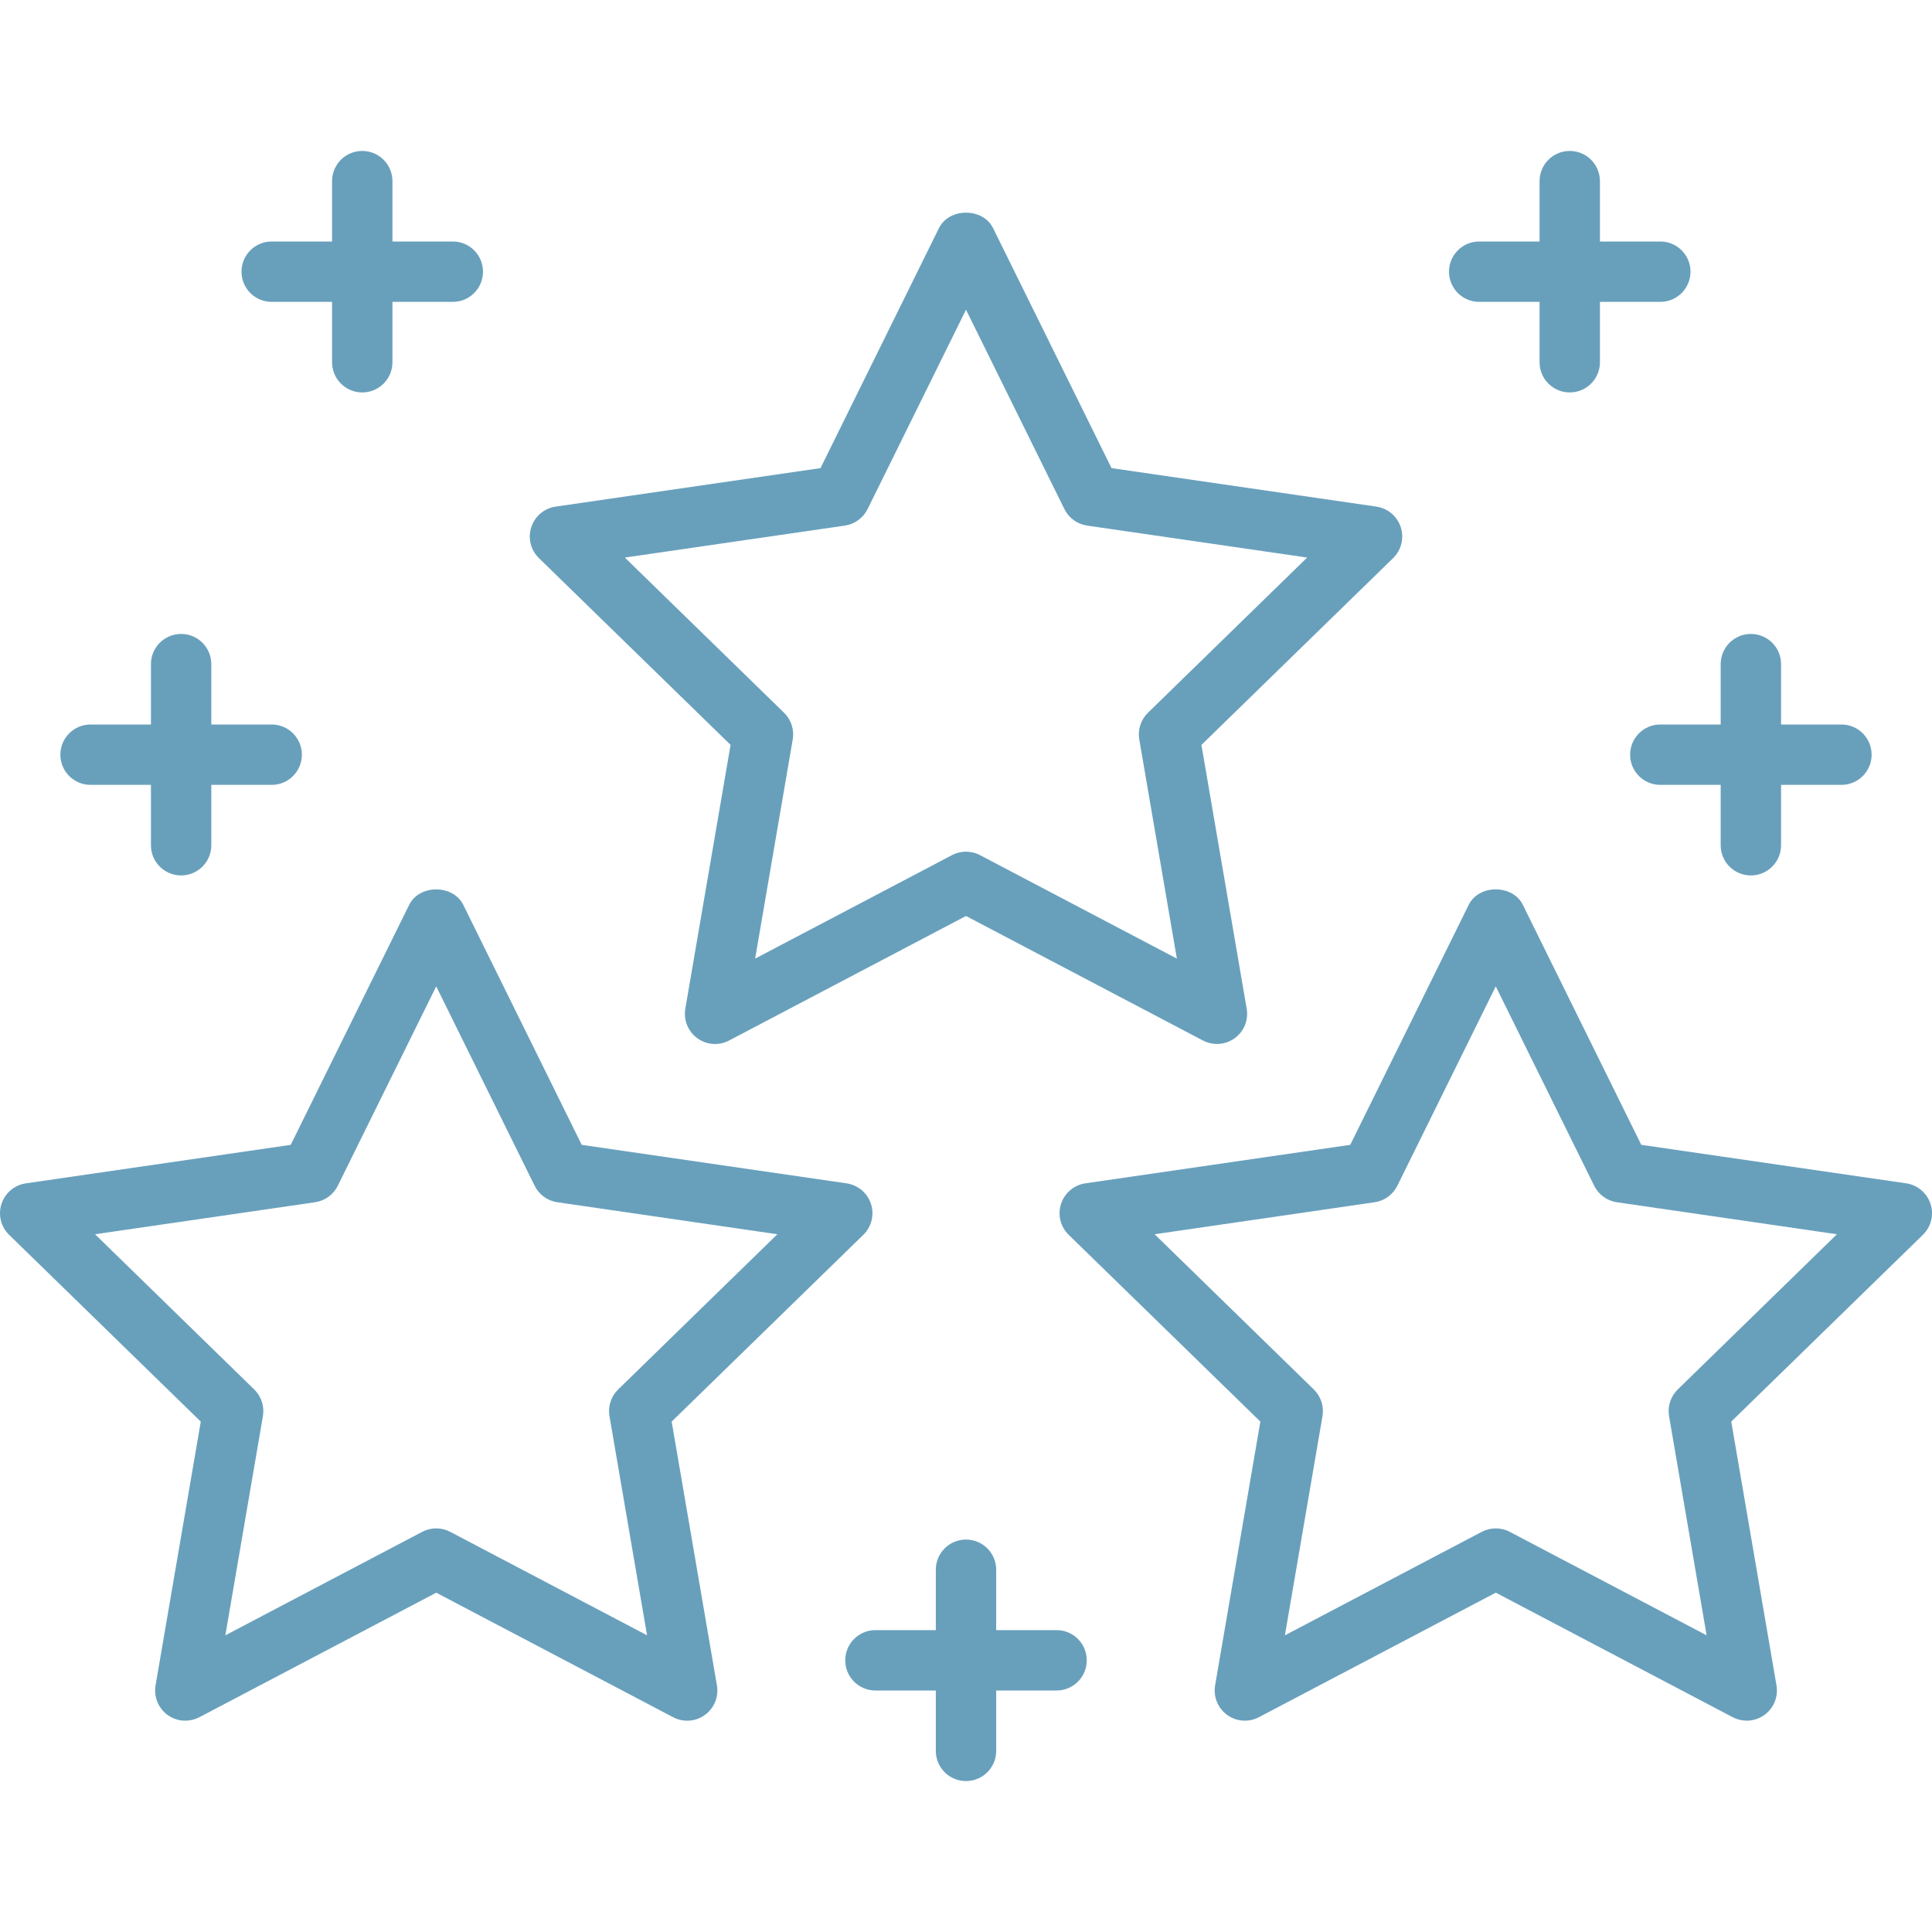
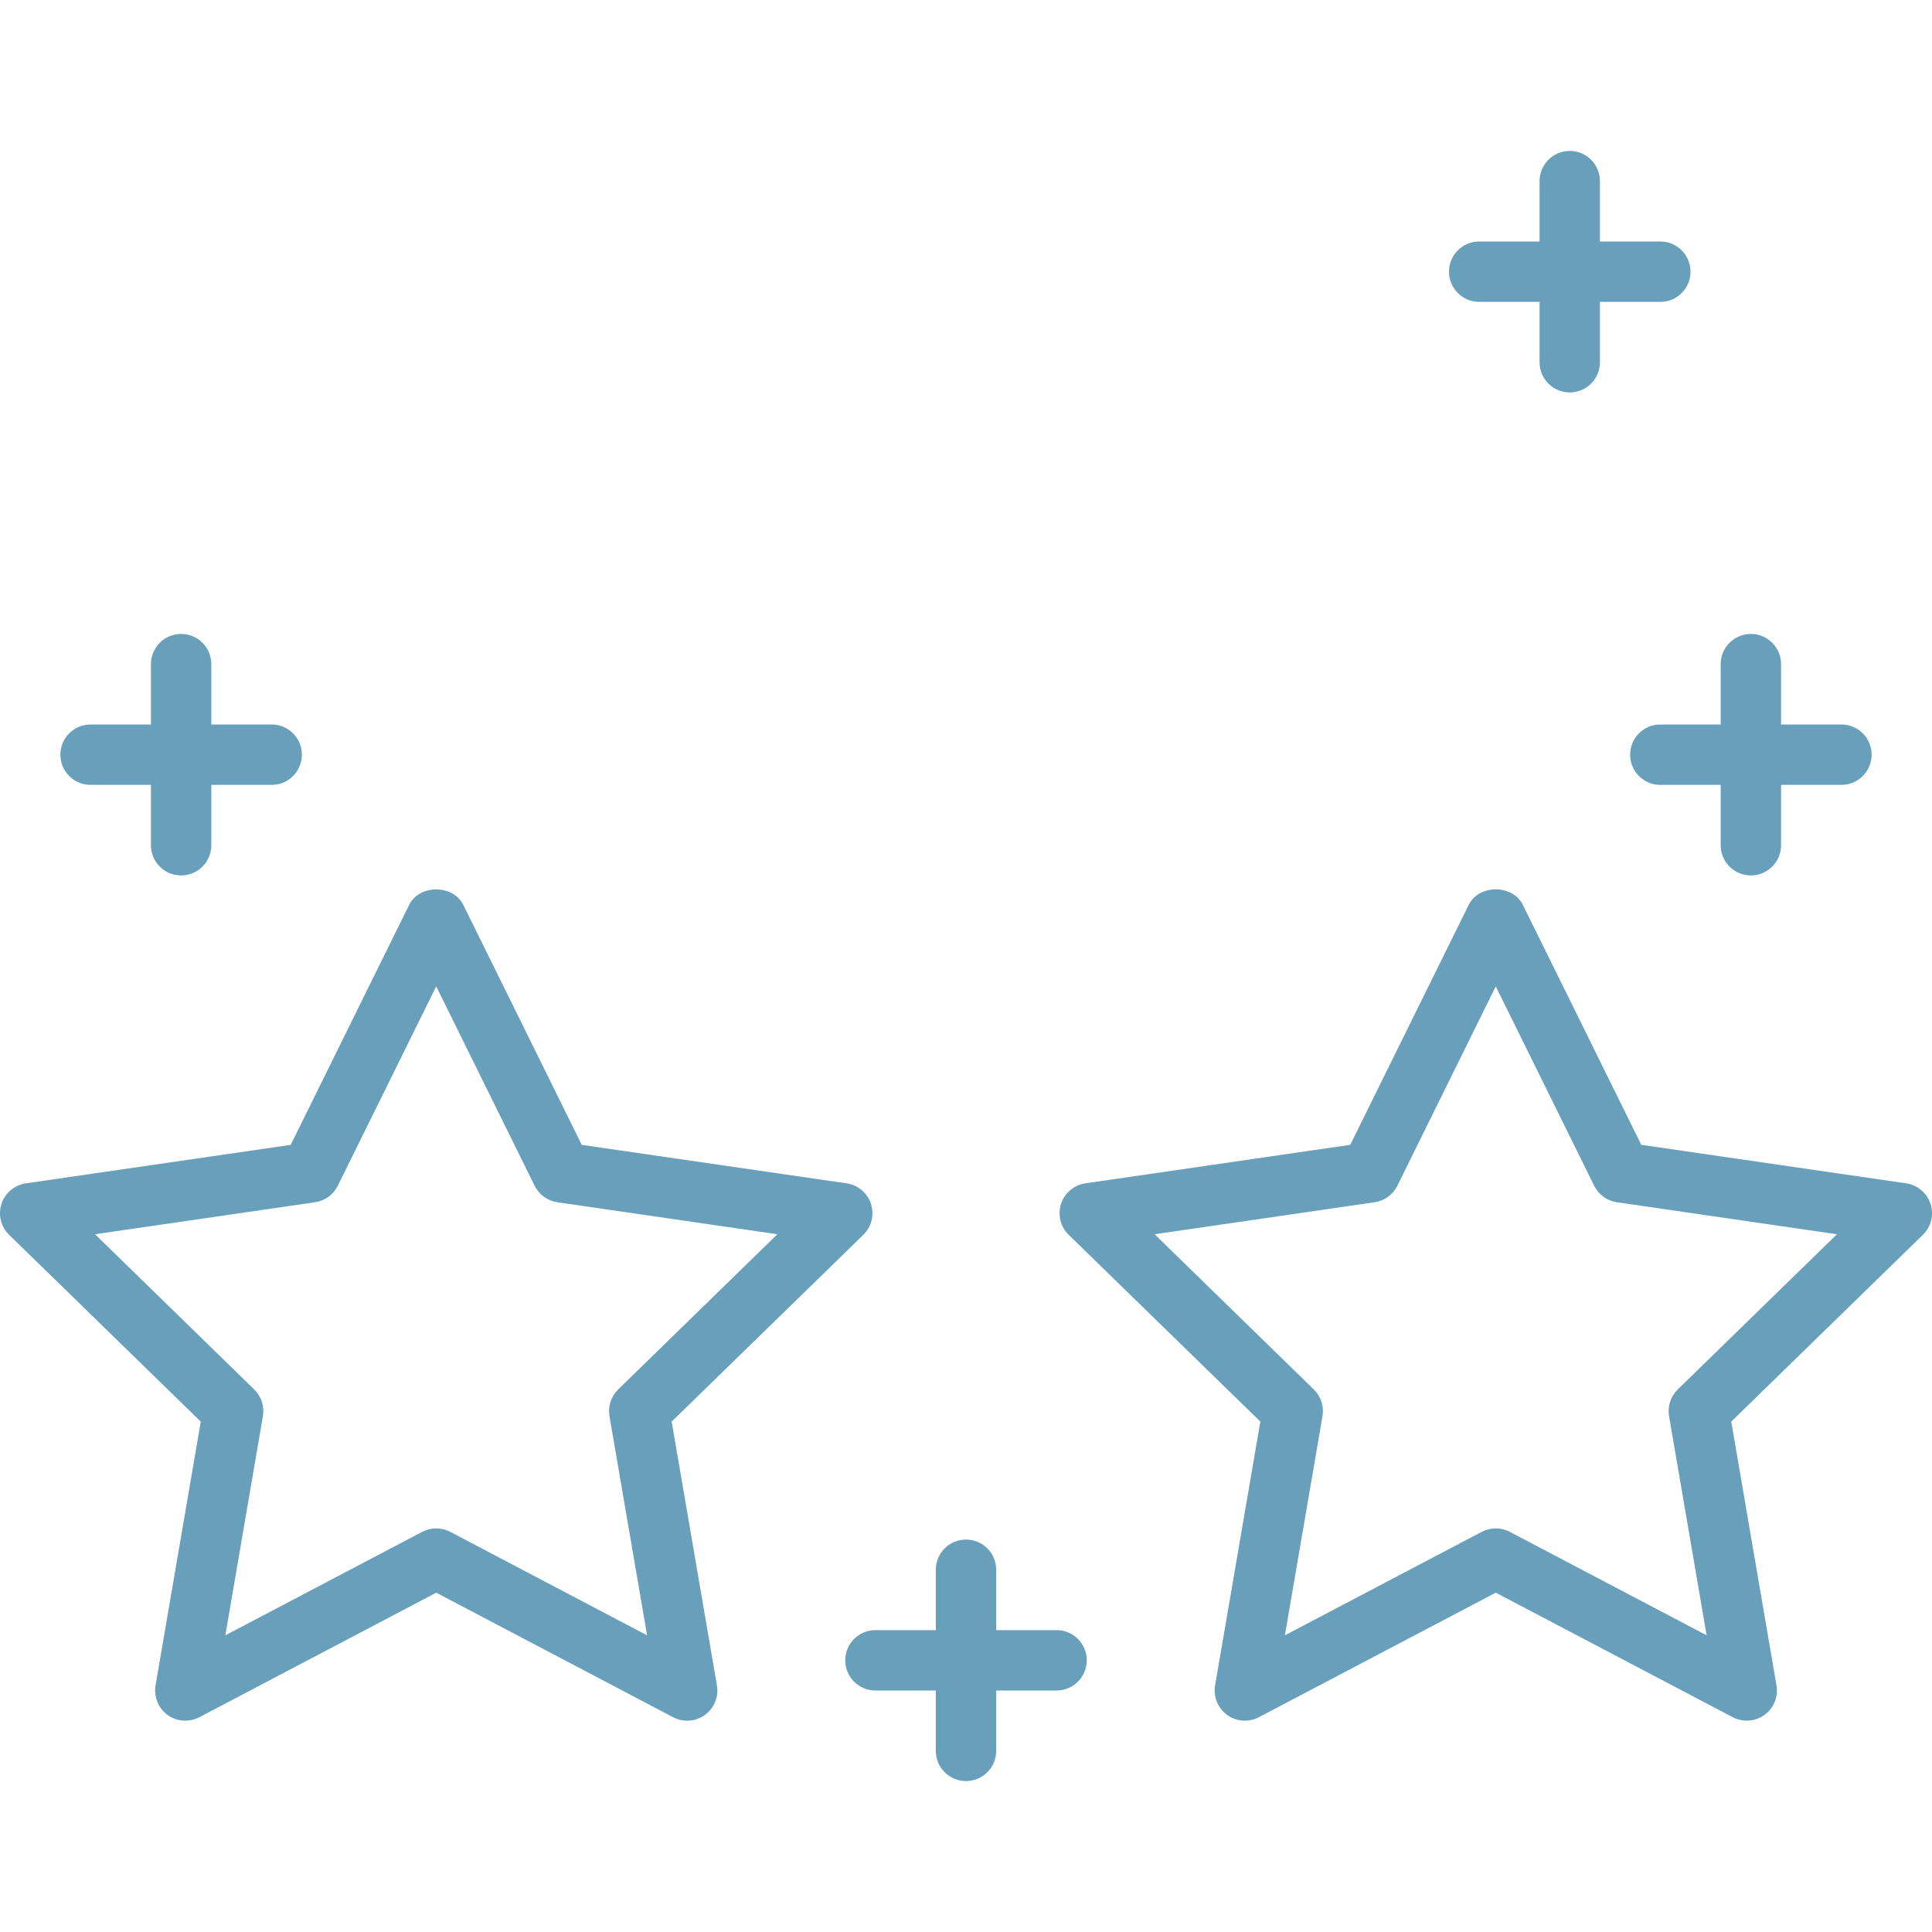
<svg xmlns="http://www.w3.org/2000/svg" version="1.1" width="512" height="512" x="0" y="0" viewBox="0 0 64 64" style="enable-background:new 0 0 512 512" xml:space="preserve" class="">
  <g>
    <path d="m22.249 47.093 6.35-6.188c.272-.266.37-.663.253-1.024-.118-.362-.431-.626-.808-.681l-8.773-1.275-3.924-7.95c-.336-.683-1.457-.683-1.793 0l-3.924 7.95-8.773 1.275c-.377.055-.689.318-.808.681-.117.361-.02.759.253 1.024l6.349 6.188-1.498 8.738c-.064.375.09.754.397.978.175.127.381.191.588.191.159 0 .319-.038.466-.115l7.847-4.125 7.847 4.125c.338.178.747.148 1.054-.076.308-.224.462-.603.397-.978l-1.499-8.738zm-7.333 3.652c-.293-.154-.639-.154-.932 0l-6.519 3.427 1.244-7.259c.056-.324-.052-.655-.287-.885l-5.274-5.142 7.289-1.06c.326-.047.607-.252.753-.547l3.26-6.604 3.26 6.604c.146.295.427.5.753.547l7.288 1.06-5.274 5.142c-.235.229-.343.561-.287.885l1.245 7.259z" fill="#68a0bc" data-original="#000000" />
    <path d="m63.951 39.88c-.118-.362-.431-.626-.808-.681l-8.773-1.275-3.924-7.95c-.336-.683-1.457-.683-1.793 0l-3.924 7.95-8.773 1.275c-.377.055-.689.318-.808.681-.117.361-.02.759.253 1.024l6.35 6.188-1.499 8.738c-.064.375.09.754.397.978.31.225.718.254 1.054.076l7.847-4.125 7.847 4.125c.146.077.307.115.466.115.207 0 .413-.064.588-.191.308-.224.462-.603.397-.978l-1.498-8.738 6.349-6.188c.272-.266.37-.663.253-1.024zm-8.374 6.148c-.235.229-.343.561-.287.885l1.244 7.259-6.519-3.427c-.146-.077-.306-.115-.466-.115s-.319.038-.466.115l-6.519 3.427 1.245-7.259c.056-.324-.052-.655-.287-.885l-5.274-5.142 7.288-1.06c.326-.047.607-.252.753-.547l3.26-6.604 3.26 6.604c.146.295.427.5.753.547l7.289 1.06z" fill="#68a0bc" data-original="#000000" />
-     <path d="m24.201 24.676-1.499 8.738c-.064.375.09.754.397.978.309.225.718.255 1.053.076l7.848-4.125 7.848 4.125c.146.077.306.115.465.115.207 0 .414-.064.588-.191.308-.224.462-.603.397-.978l-1.499-8.738 6.35-6.188c.272-.266.37-.663.253-1.025-.118-.362-.431-.626-.808-.681l-8.773-1.275-3.924-7.95c-.336-.683-1.457-.683-1.793 0l-3.924 7.95-8.773 1.275c-.377.055-.689.319-.808.681-.117.362-.02.76.253 1.025l6.35 6.188zm3.786-7.265c.326-.047.607-.252.753-.547l3.26-6.604 3.26 6.604c.146.295.427.5.753.547l7.288 1.059-5.274 5.141c-.235.23-.343.561-.287.885l1.245 7.259-6.52-3.427c-.146-.077-.305-.115-.465-.115s-.319.038-.465.115l-6.52 3.427 1.245-7.259c.056-.324-.052-.655-.287-.885l-5.274-5.141z" fill="#68a0bc" data-original="#000000" />
-     <path d="m9 10h2v2c0 .552.447 1 1 1s1-.448 1-1v-2h2c.553 0 1-.448 1-1s-.447-1-1-1h-2v-2c0-.552-.447-1-1-1s-1 .448-1 1v2h-2c-.553 0-1 .448-1 1s.447 1 1 1z" fill="#68a0bc" data-original="#000000" />
    <path d="m35 54h-2v-2c0-.553-.447-1-1-1s-1 .447-1 1v2h-2c-.553 0-1 .447-1 1s.447 1 1 1h2v2c0 .553.447 1 1 1s1-.447 1-1v-2h2c.553 0 1-.447 1-1s-.447-1-1-1z" fill="#68a0bc" data-original="#000000" />
    <path d="m3 26h2v2c0 .552.447 1 1 1s1-.448 1-1v-2h2c.553 0 1-.448 1-1s-.447-1-1-1h-2v-2c0-.552-.447-1-1-1s-1 .448-1 1v2h-2c-.553 0-1 .448-1 1s.447 1 1 1z" fill="#68a0bc" data-original="#000000" />
    <path d="m55 24c-.553 0-1 .448-1 1s.447 1 1 1h2v2c0 .552.447 1 1 1s1-.448 1-1v-2h2c.553 0 1-.448 1-1s-.447-1-1-1h-2v-2c0-.552-.447-1-1-1s-1 .448-1 1v2z" fill="#68a0bc" data-original="#000000" />
    <path d="m49 10h2v2c0 .552.447 1 1 1s1-.448 1-1v-2h2c.553 0 1-.448 1-1s-.447-1-1-1h-2v-2c0-.552-.447-1-1-1s-1 .448-1 1v2h-2c-.553 0-1 .448-1 1s.447 1 1 1z" fill="#68a0bc" data-original="#000000" />
  </g>
</svg>